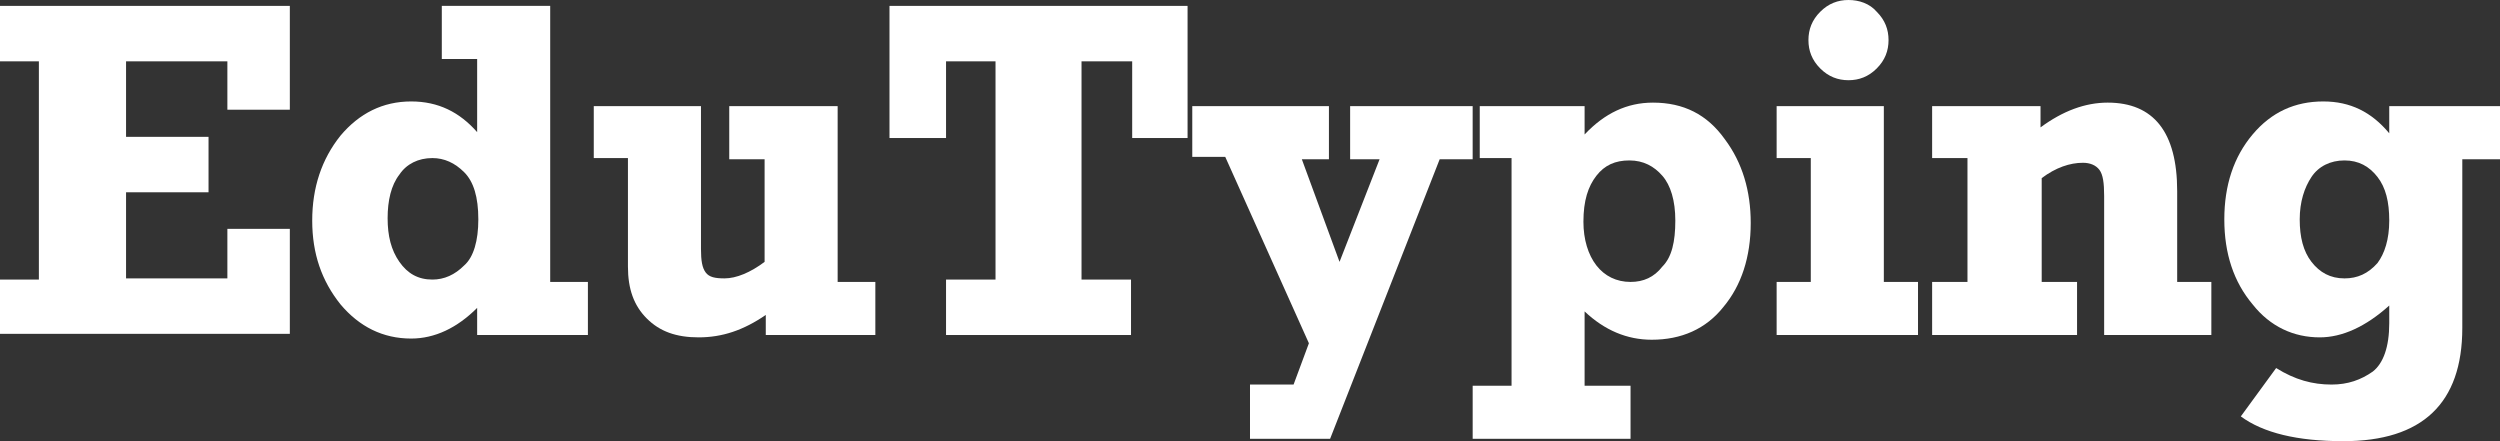
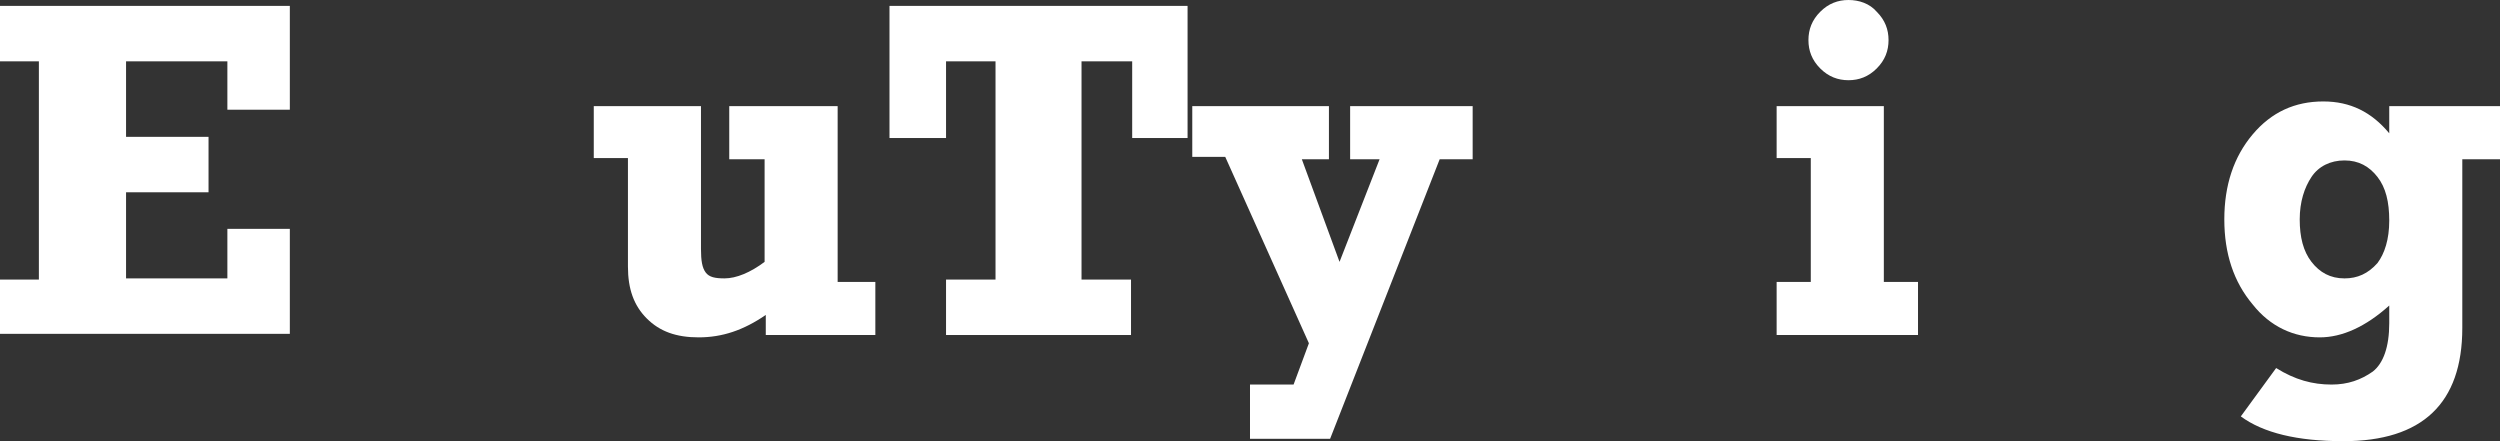
<svg xmlns="http://www.w3.org/2000/svg" width="187" height="33" viewBox="0 0 187 33" fill="none">
  <rect x="0" y="0" width="187" height="33" fill="#333333" stroke="none" />
  <path d="M0 25.059V20.912H2.908V4.588H0V0.441H21.679V8.206H17.008V4.588H9.429V10.236H15.598V14.383H9.429V20.824H17.008V17.118H21.679V24.971H0V25.059Z" fill="white" />
-   <path d="M43.975 21.088V25.059H35.691V23.03C34.193 24.53 32.519 25.324 30.756 25.324C28.641 25.324 26.878 24.441 25.468 22.765C24.058 21 23.354 18.971 23.354 16.5C23.354 14.03 24.058 11.912 25.468 10.147C26.878 8.471 28.641 7.588 30.756 7.588C32.783 7.588 34.369 8.383 35.691 9.883V4.412H33.047V0.441H41.155V21.088H43.975ZM35.779 16.412C35.779 14.736 35.427 13.588 34.722 12.883C34.017 12.177 33.223 11.824 32.342 11.824C31.285 11.824 30.404 12.265 29.875 13.059C29.258 13.853 28.994 15 28.994 16.324C28.994 17.647 29.258 18.706 29.875 19.588C30.492 20.471 31.285 20.912 32.342 20.912C33.223 20.912 34.017 20.559 34.722 19.853C35.427 19.235 35.779 18 35.779 16.412Z" fill="white" />
  <path d="M65.476 21.088V25.058H57.28V23.558C55.606 24.706 54.02 25.235 52.257 25.235C50.583 25.235 49.349 24.794 48.38 23.823C47.41 22.853 46.97 21.617 46.97 19.941V11.823H44.414V7.941H52.433V18.617C52.433 19.5 52.522 20.029 52.786 20.382C53.05 20.735 53.491 20.823 54.196 20.823C55.077 20.823 56.135 20.382 57.192 19.588V11.912H54.548V7.941H62.656V21.088H65.476Z" fill="white" />
  <path d="M70.764 25.059V20.912H74.465V4.588H70.764V10.324H66.534V0.441H88.83V10.324H84.688V4.588H80.898V20.912H84.6V25.059H70.764Z" fill="white" />
  <path d="M93.5 28.764H96.76L97.906 25.676L91.649 11.735H89.182V7.941H99.404V11.912H97.377L100.197 19.588L103.193 11.912H100.99V7.941H110.155V11.912H107.688L99.492 32.823H93.5V28.764Z" fill="white" />
-   <path d="M121.965 28.853V32.823H110.156V28.853H113.064V11.823H110.685V7.941H118.528V10.059C120.026 8.47 121.701 7.676 123.639 7.676C125.931 7.676 127.693 8.559 129.015 10.412C130.337 12.176 130.954 14.294 130.954 16.676C130.954 19.235 130.249 21.353 128.927 22.941C127.605 24.617 125.754 25.412 123.551 25.412C121.701 25.412 120.026 24.706 118.528 23.294V28.853H121.965ZM125.314 16.5C125.314 15 124.961 13.853 124.344 13.147C123.727 12.441 122.934 12 121.877 12C120.819 12 120.026 12.353 119.409 13.147C118.792 13.941 118.44 15 118.44 16.588C118.44 17.912 118.792 19.059 119.409 19.853C120.026 20.647 120.907 21.088 121.965 21.088C122.934 21.088 123.727 20.735 124.344 19.941C125.049 19.235 125.314 18.088 125.314 16.5Z" fill="white" />
  <path d="M132.892 11.823V7.941H140.911V21.088H143.467V25.059H132.892V21.088H135.447V11.823H132.892ZM135.271 3C135.271 2.206 135.535 1.5 136.152 0.882C136.769 0.265 137.474 0 138.267 0C139.06 0 139.853 0.265 140.382 0.882C140.999 1.5 141.263 2.206 141.263 3C141.263 3.794 140.999 4.5 140.382 5.118C139.765 5.735 139.06 6 138.267 6C137.474 6 136.769 5.735 136.152 5.118C135.535 4.5 135.271 3.794 135.271 3Z" fill="white" />
-   <path d="M144.523 11.823V7.941H152.631V9.529C154.305 8.294 155.98 7.676 157.654 7.676C161.091 7.676 162.853 9.882 162.853 14.294V21.088H165.409V25.059H157.39V14.647C157.39 13.676 157.301 13.059 157.037 12.706C156.773 12.353 156.332 12.176 155.803 12.176C154.834 12.176 153.777 12.529 152.719 13.323V21.088H155.363V25.059H144.523V21.088H147.167V11.823H144.523Z" fill="white" />
  <path d="M187 7.941V11.912H184.18V24.529C184.18 30.177 181.184 33 175.279 33C171.843 33 169.287 32.382 167.613 31.147L170.256 27.529C171.666 28.412 172.988 28.765 174.398 28.765C175.632 28.765 176.601 28.412 177.483 27.794C178.276 27.177 178.716 25.941 178.716 24.177V22.853C176.954 24.441 175.191 25.235 173.517 25.235C171.578 25.235 169.816 24.441 168.494 22.765C167.084 21.088 166.379 18.971 166.379 16.412C166.379 13.853 167.084 11.735 168.494 10.059C169.904 8.382 171.666 7.588 173.781 7.588C175.808 7.588 177.394 8.382 178.716 9.971V7.941H187ZM178.716 16.5C178.716 15.088 178.452 14.03 177.835 13.235C177.218 12.441 176.425 12 175.368 12C174.31 12 173.429 12.441 172.9 13.235C172.371 14.03 172.019 15.088 172.019 16.412C172.019 17.735 172.283 18.794 172.9 19.588C173.517 20.383 174.31 20.824 175.368 20.824C176.337 20.824 177.13 20.471 177.835 19.677C178.364 18.971 178.716 17.912 178.716 16.5Z" fill="white" />
</svg>